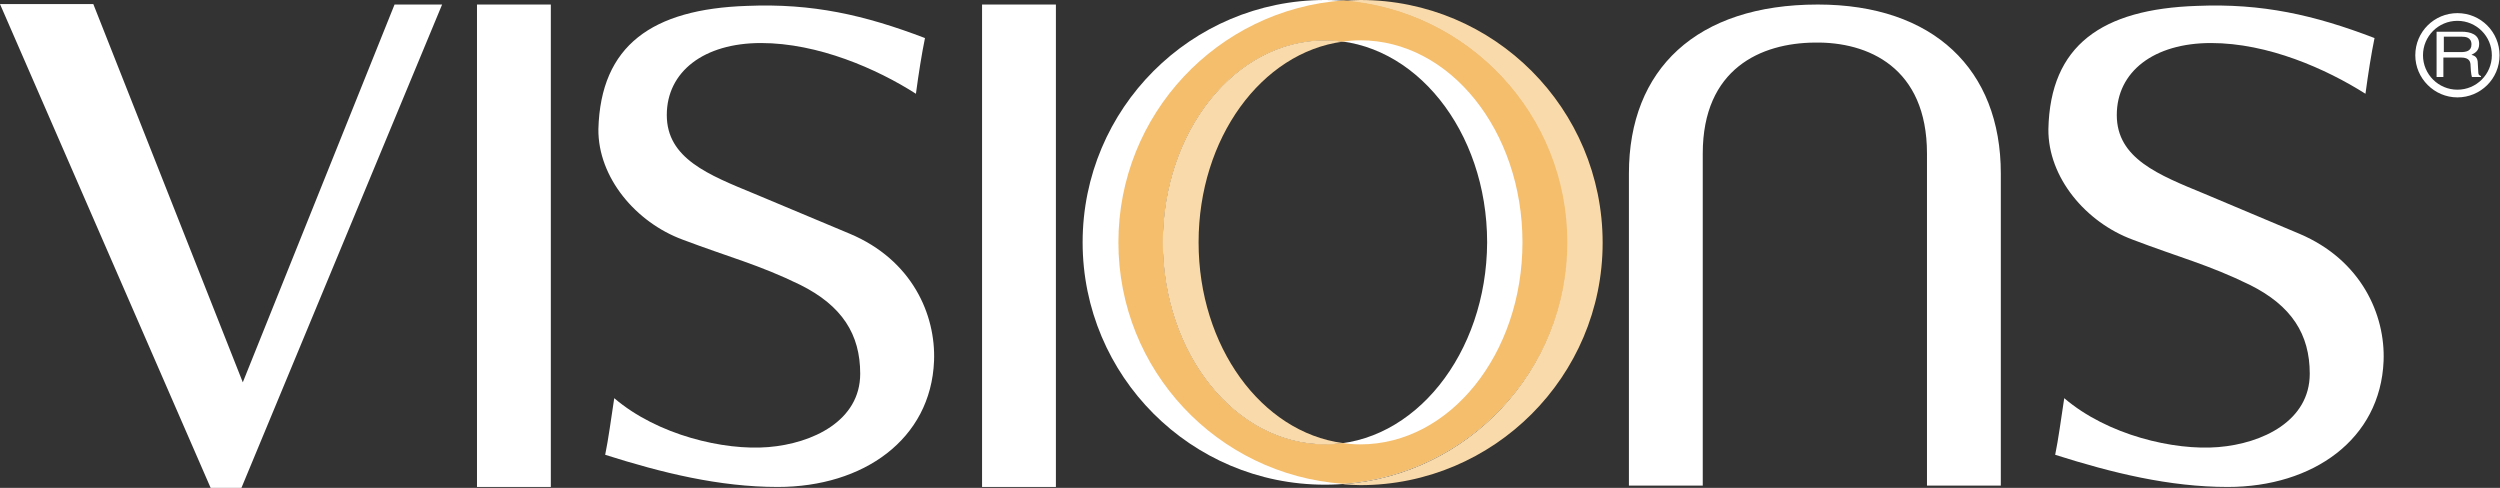
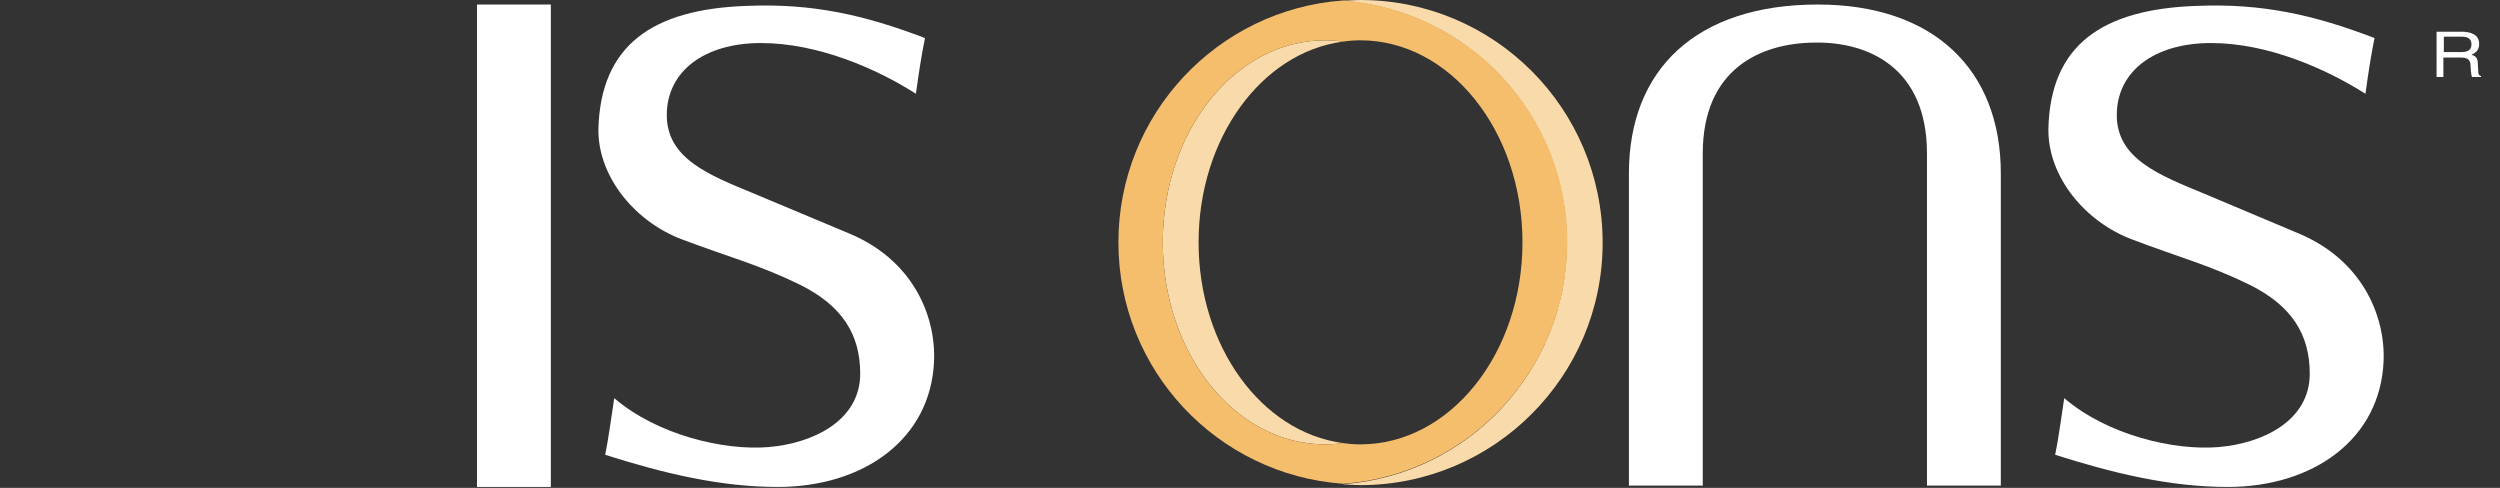
<svg xmlns="http://www.w3.org/2000/svg" version="1.1" id="Layer_1" x="0px" y="0px" viewBox="0 0 551.9 107.7" style="enable-background:new 0 0 551.9 107.7;" xml:space="preserve">
  <rect x="0" y="0" width="551.9" height="107.7" fill="#333333" stroke="none" />
  <style type="text/css">
	.st0{fill:#E1251B;}
	.st1{fill:#EE2F24;}
	.st2{display:none;}
	.st3{display:inline;}
	.st4{fill:#FFFFFF;}
	.st5{fill:#1C2E5C;}
	.st6{fill:#F9DAAB;}
	.st7{fill:#F4BE6C;}
	.st8{fill:#A7C142;}
	.st9{fill:#0C203D;}
	.st10{fill:#0B2E51;}
</style>
  <g id="XMLID_750_">
-     <path class="st4" d="M292.5,0C262.9,0,239,24,239,53.5c0,29.5,23.9,53.5,53.5,53.5c29.5,0,53.5-24,53.5-53.5C346,24,322,0,292.5,0z    M292.5,98.1c-19.8,0-35.8-20-35.8-44.6c0-24.6,16-44.6,35.8-44.6c19.8,0,35.8,20,35.8,44.6C328.2,78.1,312.2,98.1,292.5,98.1z" />
    <g>
      <path id="XMLID_549_" class="st6" d="M300.3,0c-1.3,0-2.6,0.1-3.9,0.2c27.7,2,49.5,25.1,49.5,53.4c0,28.2-21.8,51.3-49.5,53.3    c1.3,0.1,2.6,0.2,3.9,0.2c29.5,0,53.5-24,53.5-53.5C353.8,24,329.9,0,300.3,0z" />
      <path id="XMLID_548_" class="st6" d="M264.6,53.5c0-23,13.9-41.9,31.8-44.3c-1.3-0.2-2.6-0.3-3.9-0.3c-19.8,0-35.8,20-35.8,44.6    c0,24.6,16,44.6,35.8,44.6c1.3,0,2.6-0.1,3.9-0.3C278.5,95.4,264.6,76.5,264.6,53.5z" />
    </g>
    <path class="st7" d="M346,53.5c0-28.2-21.8-51.3-49.5-53.4c-27.7,2-49.6,25.1-49.6,53.4c0,28.2,21.8,51.3,49.6,53.3   C324.1,104.8,346,81.7,346,53.5z M300.3,98.1c-1.3,0-2.6-0.1-3.9-0.3c-1.3,0.2-2.6,0.3-3.9,0.3c-19.8,0-35.8-20-35.8-44.6   c0-24.6,16-44.6,35.8-44.6c1.3,0,2.6,0.1,3.9,0.3c1.3-0.2,2.6-0.3,3.9-0.3c19.8,0,35.8,20,35.8,44.6   C336.1,78.1,320.1,98.1,300.3,98.1z" />
-     <path class="st4" d="M46.5,107.7L0,0.9h20.6l33,83.5L87.1,1h10.5L53.3,107.7H46.5z" />
    <path class="st4" d="M121.6,107.5h-16.3V1h16.3V107.5z" />
-     <path class="st4" d="M233.1,107.5h-16.3V1h16.3V107.5z" />
    <path class="st4" d="M375.9,107.2h-16.3V38.3c0-23,14.9-37.3,41.7-37.3c25.5,0,40.4,14.3,40.4,37.3v68.9h-16.3V33.9   c0-19-13-24.7-24.8-24.5c-11.8,0.1-24.7,5.7-24.7,24.5V107.2z" />
    <path class="st4" d="M485,1.3c14.4-0.6,25.9,2,39.2,7.1c-0.7,3.4-1.4,7.8-2,12.3c-8.7-5.5-21.5-11.2-34.1-11.2   c-12.6,0-20.8,6.3-20.8,15.9c0,9.6,9.2,13.2,19.4,17.4l20.9,8.8c13.7,5.8,19,17.9,18.6,28.1c-0.7,17.3-15.6,27.8-34.4,27.8   c-12.9,0-25.5-3.1-38.1-7.1c0.7-3.4,1.3-7.9,2-12.5c9.6,8.2,24.3,11.6,34,10.8c9.8-0.8,20.2-5.8,20.2-16.2c0-8.7-4-15-13.2-19.6   c-9.2-4.5-15.7-6.1-25.9-10c-10.3-3.8-18.7-13.7-18.6-24.4C452.6,10,464,2,485,1.3z" />
    <path class="st4" d="M539.5,17h-1.6V7h5.5c2,0,3.9,0.6,3.9,2.7c0,1.5-0.9,2-1.7,2.4c0.7,0.2,1.4,0.5,1.4,1.9l0.1,1.8   c0,0.6,0.1,0.8,0.6,1V17h-2c-0.2-0.6-0.3-2.1-0.3-2.5c0-0.8-0.2-1.8-2.1-1.8h-3.9V17z M539.5,11.5h3.7c1.2,0,2.4-0.2,2.4-1.7   c0-1.6-1.4-1.7-2.1-1.7h-4V11.5z" />
-     <path class="st4" d="M533.2,12.2c0-5.2,4.2-9.3,9.3-9.3l0,0c5.2,0,9.3,4.2,9.3,9.3l0,0c0,5.2-4.2,9.3-9.3,9.3l0,0   C537.4,21.5,533.2,17.3,533.2,12.2L533.2,12.2z M534.9,12.2c0,4.2,3.4,7.6,7.6,7.6l0,0c4.2,0,7.6-3.4,7.6-7.6l0,0   c0-4.2-3.4-7.6-7.6-7.6l0,0C538.3,4.6,534.9,8,534.9,12.2L534.9,12.2z" />
    <path class="st4" d="M164.9,1.3c14.5-0.6,25.9,2,39.3,7.1c-0.7,3.4-1.4,7.8-2,12.3c-8.6-5.5-21.6-11.2-34.2-11.2   c-12.6,0-20.8,6.3-20.8,15.9c0,9.6,9.2,13.2,19.4,17.4l21,8.8c13.8,5.8,19,17.9,18.6,28.1c-0.7,17.3-15.6,27.8-34.5,27.8   c-12.9,0-25.5-3.1-38.1-7.1c0.7-3.4,1.3-7.9,2-12.5c9.6,8.2,24.3,11.6,34,10.8c9.8-0.8,20.3-5.8,20.3-16.2c0-8.7-4-15-13.2-19.6   c-9.2-4.5-15.7-6.1-26-10c-10.3-3.8-18.7-13.7-18.6-24.4C132.6,10,144,2,164.9,1.3z" />
  </g>
</svg>